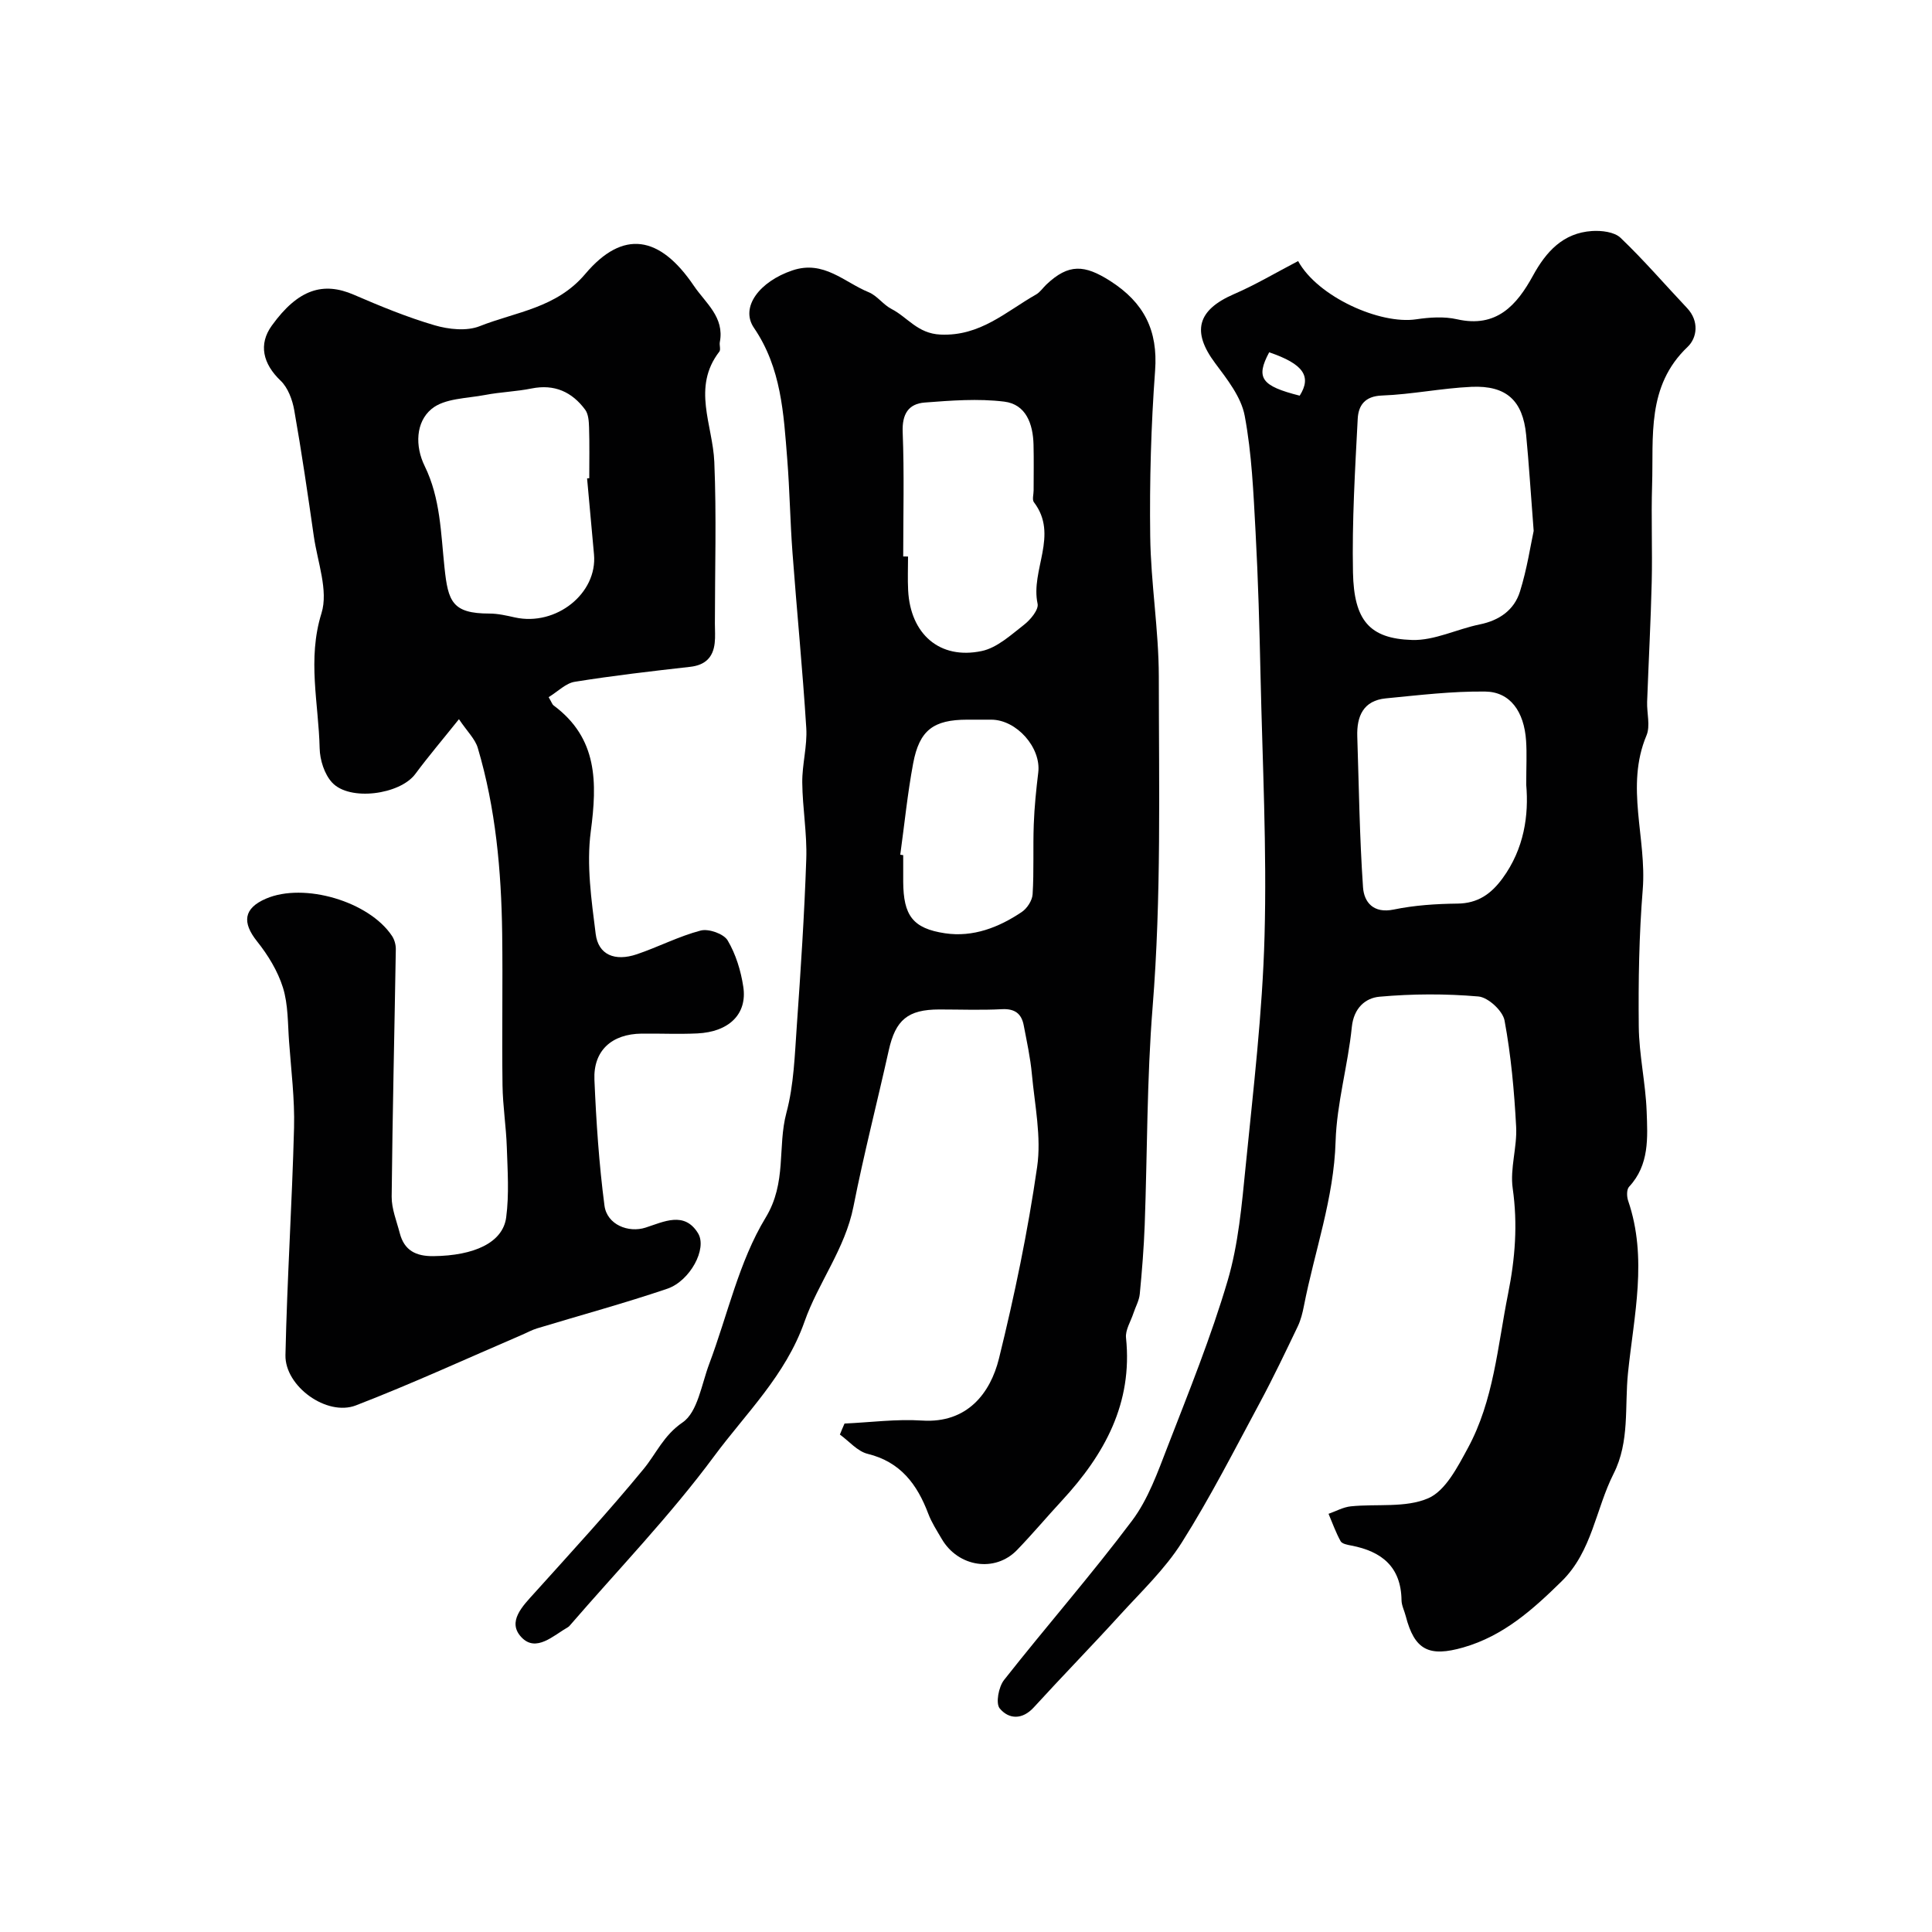
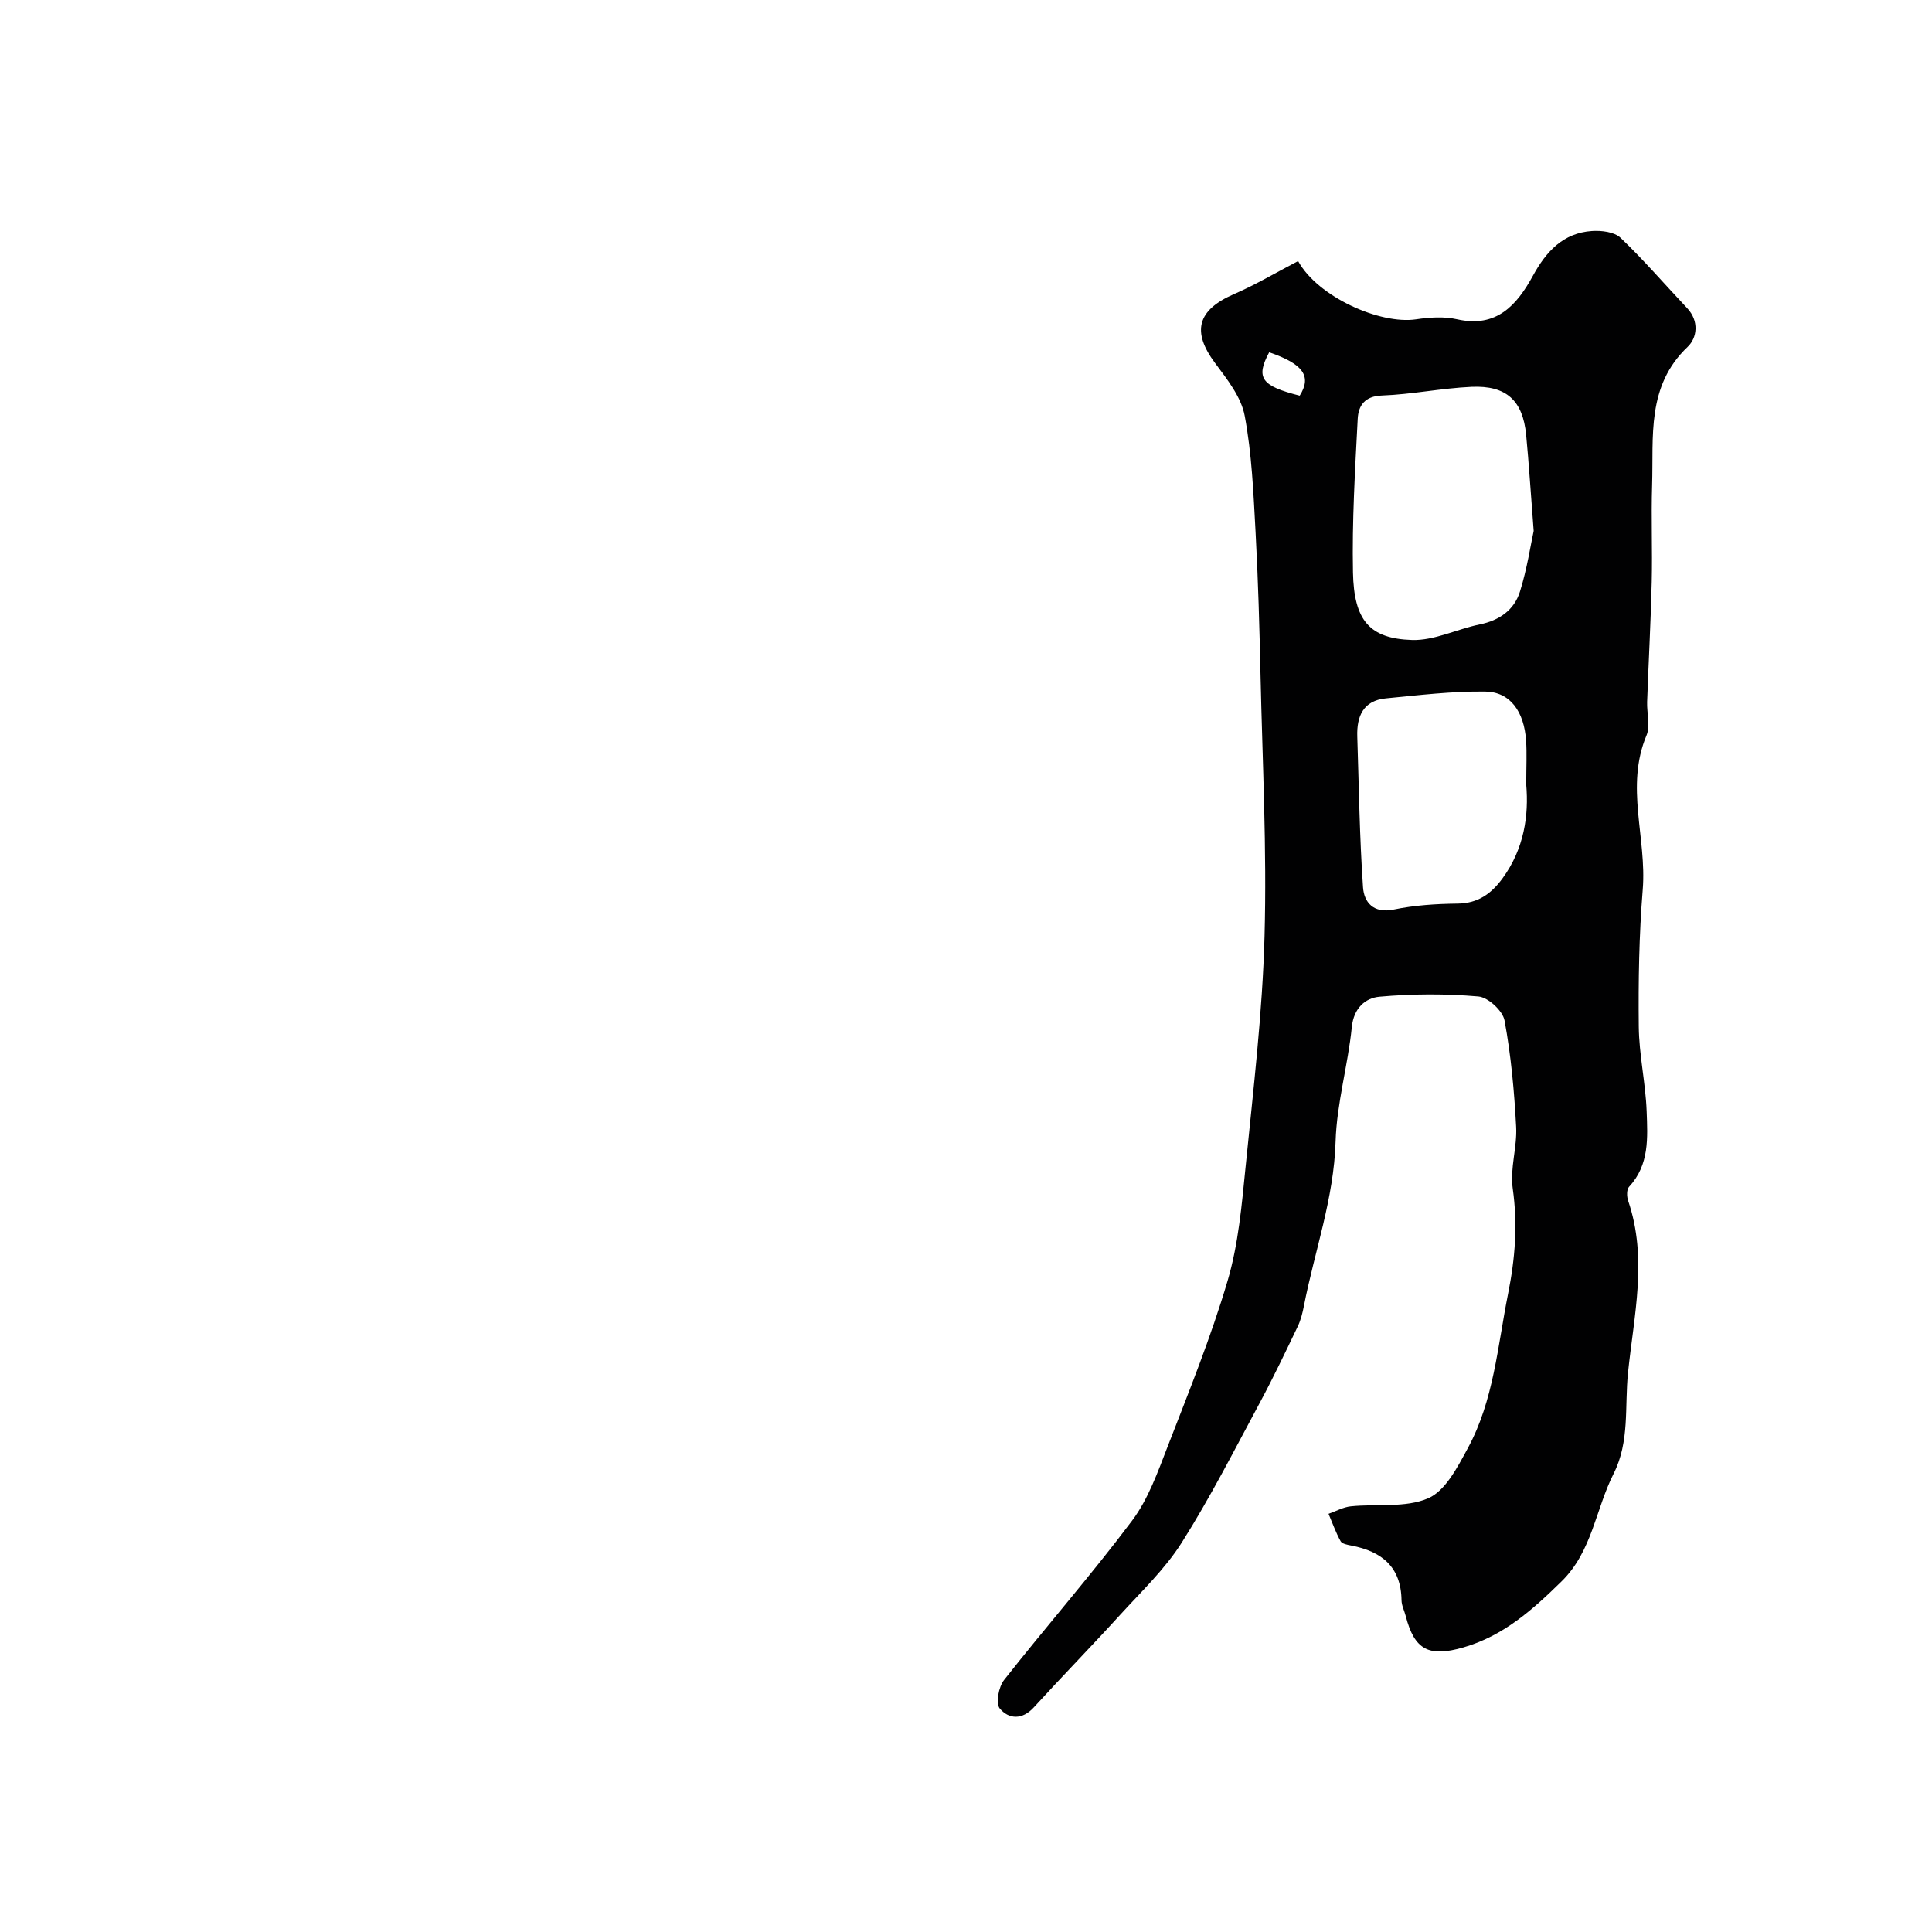
<svg xmlns="http://www.w3.org/2000/svg" enable-background="new 0 0 400 400" viewBox="0 0 400 400">
  <g fill="#010102">
    <path d="m268.76 54.05c4.07 7.42 16.98 13.17 24.43 12.06 2.77-.41 5.78-.62 8.47-.01 8.19 1.86 12.38-2.93 15.72-9.02 2.74-5.01 6.25-8.85 12.22-9.25 1.97-.13 4.63.18 5.91 1.4 4.83 4.61 9.2 9.7 13.79 14.56 2.53 2.69 2.08 6.15.1 8.03-8.55 8.13-7.03 18.59-7.35 28.63-.21 6.68.08 13.38-.08 20.06-.2 8.27-.65 16.53-.95 24.8-.08 2.33.7 4.96-.13 6.95-4.45 10.59.08 21.29-.78 31.92-.76 9.42-.92 18.91-.82 28.36.06 5.85 1.41 11.67 1.63 17.52.2 5.44.6 11.1-3.64 15.65-.52.56-.49 2.02-.19 2.89 4.07 11.9 1.19 23.74-.03 35.64-.72 7.01.39 14.2-2.98 20.87-3.72 7.35-4.44 16.07-10.75 22.27-5.97 5.86-12.04 11.31-20.35 13.7-7.13 2.05-10.12.56-11.94-6.5-.28-1.1-.86-2.18-.87-3.28-.1-6.92-4.12-10.11-10.4-11.31-.79-.15-1.91-.35-2.21-.9-1-1.8-1.69-3.77-2.5-5.67 1.54-.54 3.04-1.39 4.62-1.55 5.38-.55 11.33.36 16.02-1.67 3.57-1.55 6.07-6.46 8.18-10.34 5.39-9.91 6.17-21.09 8.34-31.94 1.48-7.38 2.03-14.43.97-21.88-.59-4.14.94-8.53.71-12.77-.39-7.36-1.06-14.75-2.4-21.99-.37-2-3.4-4.8-5.41-4.97-6.79-.59-13.7-.56-20.49.05-2.88.26-5.32 2.31-5.72 6.28-.8 7.93-3.12 15.77-3.36 23.69-.35 11.8-4.35 22.72-6.56 34.06-.28 1.43-.64 2.89-1.26 4.2-2.53 5.28-5.05 10.58-7.82 15.74-5.26 9.77-10.3 19.7-16.22 29.06-3.48 5.5-8.37 10.13-12.8 15-5.85 6.43-11.94 12.66-17.8 19.08-2.43 2.67-5.22 2.48-7.08.24-.87-1.05-.23-4.46.9-5.89 8.72-11.08 18.04-21.71 26.5-32.98 3.34-4.45 5.31-10.04 7.36-15.33 4.4-11.36 8.99-22.69 12.43-34.36 2.24-7.6 2.93-15.73 3.73-23.69 1.58-15.87 3.48-31.75 3.91-47.67.49-17.94-.43-35.92-.83-53.88-.22-9.94-.49-19.88-1.03-29.8-.44-8.04-.77-16.16-2.25-24.04-.73-3.89-3.64-7.56-6.13-10.9-4.86-6.51-3.69-10.96 3.85-14.25 4.48-1.93 8.72-4.46 13.34-6.87zm48.77 55.87c-.63-8.09-.99-14.01-1.56-19.9-.69-7.08-4.08-10.25-11.31-9.93-6.2.28-12.35 1.57-18.55 1.8-3.61.13-4.87 2.14-5.01 4.82-.55 10.59-1.19 21.21-.98 31.8.2 9.94 3.42 13.71 12.22 13.99 4.63.15 9.31-2.26 14.02-3.22 4.08-.83 7.14-2.99 8.33-6.8 1.48-4.73 2.21-9.67 2.84-12.56zm-1.54 52.57c0-3.81.15-6.48-.03-9.12-.4-6.06-3.31-10.13-8.45-10.19-6.86-.09-13.74.75-20.59 1.41-4.65.45-6.05 3.69-5.91 7.89.34 10.41.47 20.84 1.19 31.23.21 3.05 2.12 5.48 6.36 4.6 4.3-.89 8.78-1.18 13.19-1.23 4.22-.04 6.96-2 9.32-5.21 4.53-6.18 5.46-13.16 4.92-19.38zm-53.22-89.55c-2.84 5.31-1.63 6.97 6.32 8.98 2.52-3.99.79-6.56-6.32-8.98z" />
-     <path d="m174.85 294.73c5.36-.24 10.75-.97 16.06-.62 9.39.61 14.15-5.73 15.91-12.82 3.23-13.09 5.99-26.36 7.91-39.7.9-6.22-.5-12.8-1.09-19.2-.31-3.39-1.05-6.75-1.69-10.11-.46-2.41-1.83-3.47-4.48-3.34-4.32.23-8.66.06-12.99.06-6.53 0-9.07 2.16-10.47 8.45-2.4 10.79-5.17 21.51-7.31 32.35-1.73 8.76-7.31 15.79-10.13 23.82-3.93 11.16-12.12 18.96-18.72 27.88-9.11 12.31-19.84 23.43-29.88 35.05-.11.13-.23.25-.37.33-3.05 1.75-6.6 5.28-9.62 2.12-3.09-3.24.25-6.5 2.75-9.27 7.61-8.45 15.31-16.82 22.53-25.6 2.65-3.23 4.11-6.93 8.06-9.63 3.13-2.14 3.92-7.88 5.51-12.1 3.82-10.15 6.15-21.19 11.68-30.29 4.44-7.3 2.41-14.62 4.31-21.73 1.55-5.78 1.72-11.97 2.15-18 .81-11.5 1.57-23.02 1.96-34.54.18-5.26-.78-10.55-.83-15.82-.04-3.76 1.06-7.56.83-11.29-.76-12.14-1.96-24.25-2.86-36.38-.48-6.42-.57-12.87-1.08-19.29-.75-9.43-1.22-18.87-6.89-27.18-2.93-4.29 1.19-9.62 7.97-11.9 6.48-2.18 10.71 2.45 15.78 4.52 1.75.71 3.01 2.59 4.73 3.47 3.35 1.73 5.38 5.08 10.12 5.3 8.26.38 13.57-4.76 19.81-8.3.84-.48 1.42-1.39 2.15-2.08 4.59-4.33 7.87-4.12 13.21-.71 6.97 4.46 9.9 10.21 9.28 18.57-.84 11.39-1.16 22.86-1.01 34.28.12 9.7 1.77 19.39 1.78 29.09.01 22.79.54 45.67-1.28 68.34-1.21 15.08-1.09 30.09-1.64 45.13-.18 4.77-.56 9.54-1.02 14.3-.13 1.38-.89 2.69-1.33 4.04-.55 1.68-1.69 3.44-1.52 5.05 1.41 13.57-4.46 24.16-13.24 33.67-3.14 3.39-6.11 6.94-9.32 10.26-4.56 4.72-12.19 3.55-15.6-2.3-.99-1.7-2.09-3.38-2.78-5.21-2.3-6.08-5.74-10.73-12.56-12.4-2.11-.52-3.84-2.62-5.74-3.99.29-.75.63-1.52.96-2.28zm12.15-179.52c.33 0 .67.01 1 .01 0 2.33-.1 4.67.02 6.99.46 9.07 6.53 14.41 15.23 12.58 3.19-.67 6.06-3.34 8.79-5.46 1.32-1.03 3.05-3.12 2.78-4.34-1.5-6.98 4.44-14.21-.76-21.01-.4-.53-.06-1.62-.06-2.46 0-3.16.06-6.33-.02-9.49-.11-4.26-1.55-8.33-6.08-8.88-5.4-.66-10.98-.23-16.44.19-3.38.26-4.71 2.39-4.57 6.1.34 8.58.11 17.18.11 25.77zm-.61 61.75c.2.03.4.06.61.09 0 1.83-.01 3.66 0 5.49.04 6.98 1.95 9.69 8.69 10.69 5.77.85 11.09-1.21 15.84-4.4 1.11-.74 2.18-2.38 2.26-3.67.3-4.82.06-9.66.24-14.49.13-3.59.5-7.17.93-10.74.62-5.12-4.46-10.91-9.72-10.93-1.66 0-3.33 0-4.99 0-6.97.01-9.9 2.15-11.19 9.05-1.17 6.25-1.8 12.6-2.67 18.91z" />
-     <path d="m113.59 144.34c.67 1.15.77 1.53 1.01 1.7 9.17 6.79 9.06 15.94 7.71 26.13-.91 6.91.14 14.18 1.02 21.19.54 4.32 3.95 5.75 8.52 4.21 4.46-1.51 8.7-3.73 13.22-4.91 1.65-.43 4.77.67 5.58 2.04 1.69 2.85 2.74 6.28 3.24 9.6.86 5.64-2.95 9.35-9.53 9.66-3.82.18-7.66 0-11.5.04-6.21.06-10.05 3.52-9.79 9.57.37 8.7.95 17.41 2.08 26.04.52 3.95 4.96 5.7 8.52 4.55 3.76-1.21 8.03-3.44 10.85 1.17 1.96 3.2-1.67 9.89-6.37 11.49-8.9 3.02-17.98 5.48-26.97 8.21-1.05.32-2.04.87-3.06 1.31-11.46 4.92-22.8 10.14-34.43 14.63-6.03 2.33-14.73-3.96-14.59-10.41.34-15.71 1.37-31.4 1.78-47.1.15-5.91-.6-11.85-1.03-17.77-.28-3.76-.17-7.69-1.27-11.22-1.07-3.42-3.09-6.73-5.35-9.56-3.15-3.94-2.8-6.85 1.83-8.85 7.88-3.4 21.35.55 26.11 7.73.5.76.79 1.81.78 2.72-.28 17.08-.69 34.16-.86 51.25-.02 2.51 1.03 5.05 1.68 7.56.93 3.57 3.33 4.79 6.96 4.75 8.43-.09 14.38-2.79 15.07-8.02.63-4.77.29-9.69.13-14.53-.14-4.27-.83-8.53-.89-12.8-.14-10.5.07-21-.07-31.49-.18-12.98-1.34-25.87-5.05-38.38-.55-1.86-2.19-3.4-3.9-5.95-3.4 4.25-6.34 7.71-9.04 11.35-3.16 4.26-13.6 5.7-17.23 1.76-1.59-1.73-2.52-4.67-2.57-7.09-.21-9.28-2.59-18.42.38-27.96 1.46-4.7-.83-10.61-1.59-15.95-1.25-8.71-2.52-17.42-4.05-26.08-.38-2.16-1.3-4.66-2.82-6.11-3.68-3.51-4.62-7.54-1.83-11.4 5.48-7.61 10.69-9.12 16.98-6.4 5.47 2.36 11.01 4.65 16.71 6.32 2.93.86 6.66 1.26 9.36.19 7.51-2.98 15.86-3.72 21.85-10.81 7.82-9.26 15.43-7.98 22.49 2.46 2.42 3.57 6.37 6.48 5.37 11.66-.12.64.23 1.54-.1 1.96-5.72 7.41-1.36 15.16-1.04 22.84.47 11.14.12 22.32.12 33.49 0 1.33.11 2.68-.04 4-.33 2.99-1.97 4.58-5.08 4.93-7.97.9-15.94 1.82-23.85 3.09-1.87.27-3.51 2-5.45 3.19zm7.96-45.29c.15-.01.3-.03.45-.04 0-3.5.07-7-.04-10.49-.04-1.25-.12-2.77-.81-3.7-2.73-3.69-6.37-5.34-11.09-4.39-3.16.64-6.43.73-9.61 1.34-3.8.73-8.43.68-11.1 2.9-3.28 2.71-3.46 7.68-1.42 11.83 3.27 6.68 3.34 13.9 4.1 21.03.74 6.99 1.59 9.5 9.3 9.5 1.77 0 3.56.42 5.31.81 8.5 1.85 17.08-4.98 16.34-13.07-.47-5.24-.95-10.48-1.43-15.72z" />
  </g>
</svg>